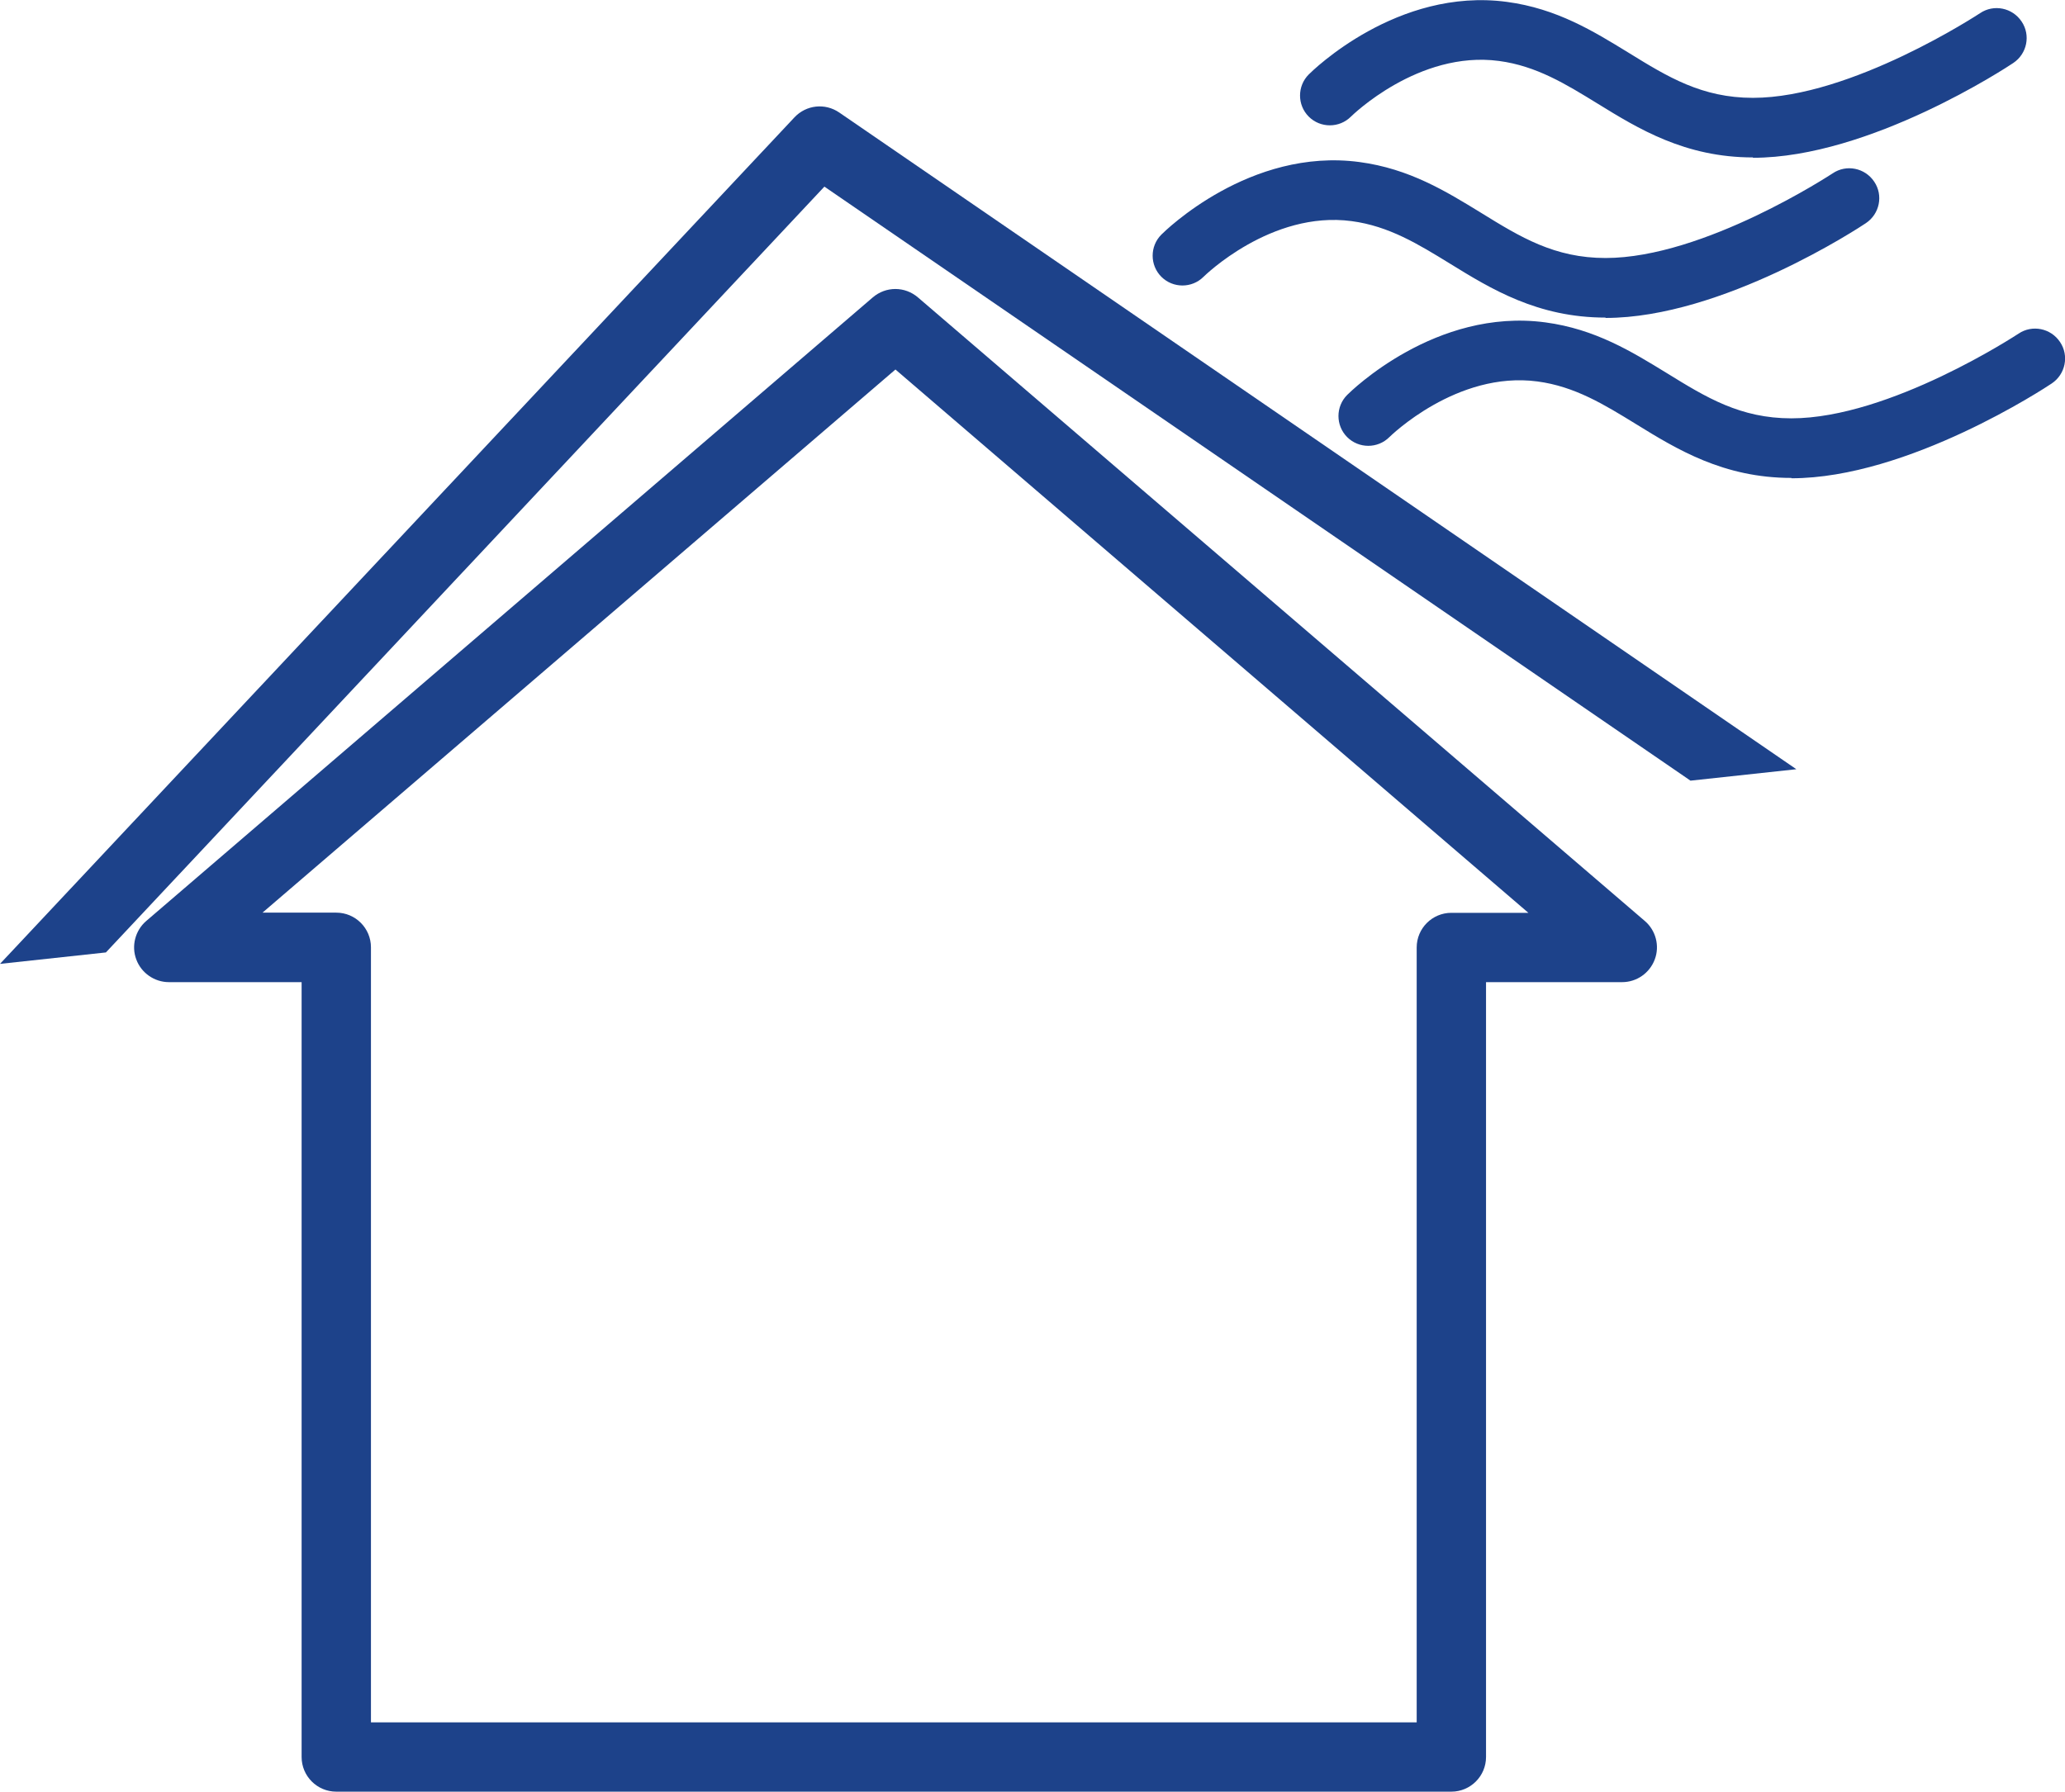
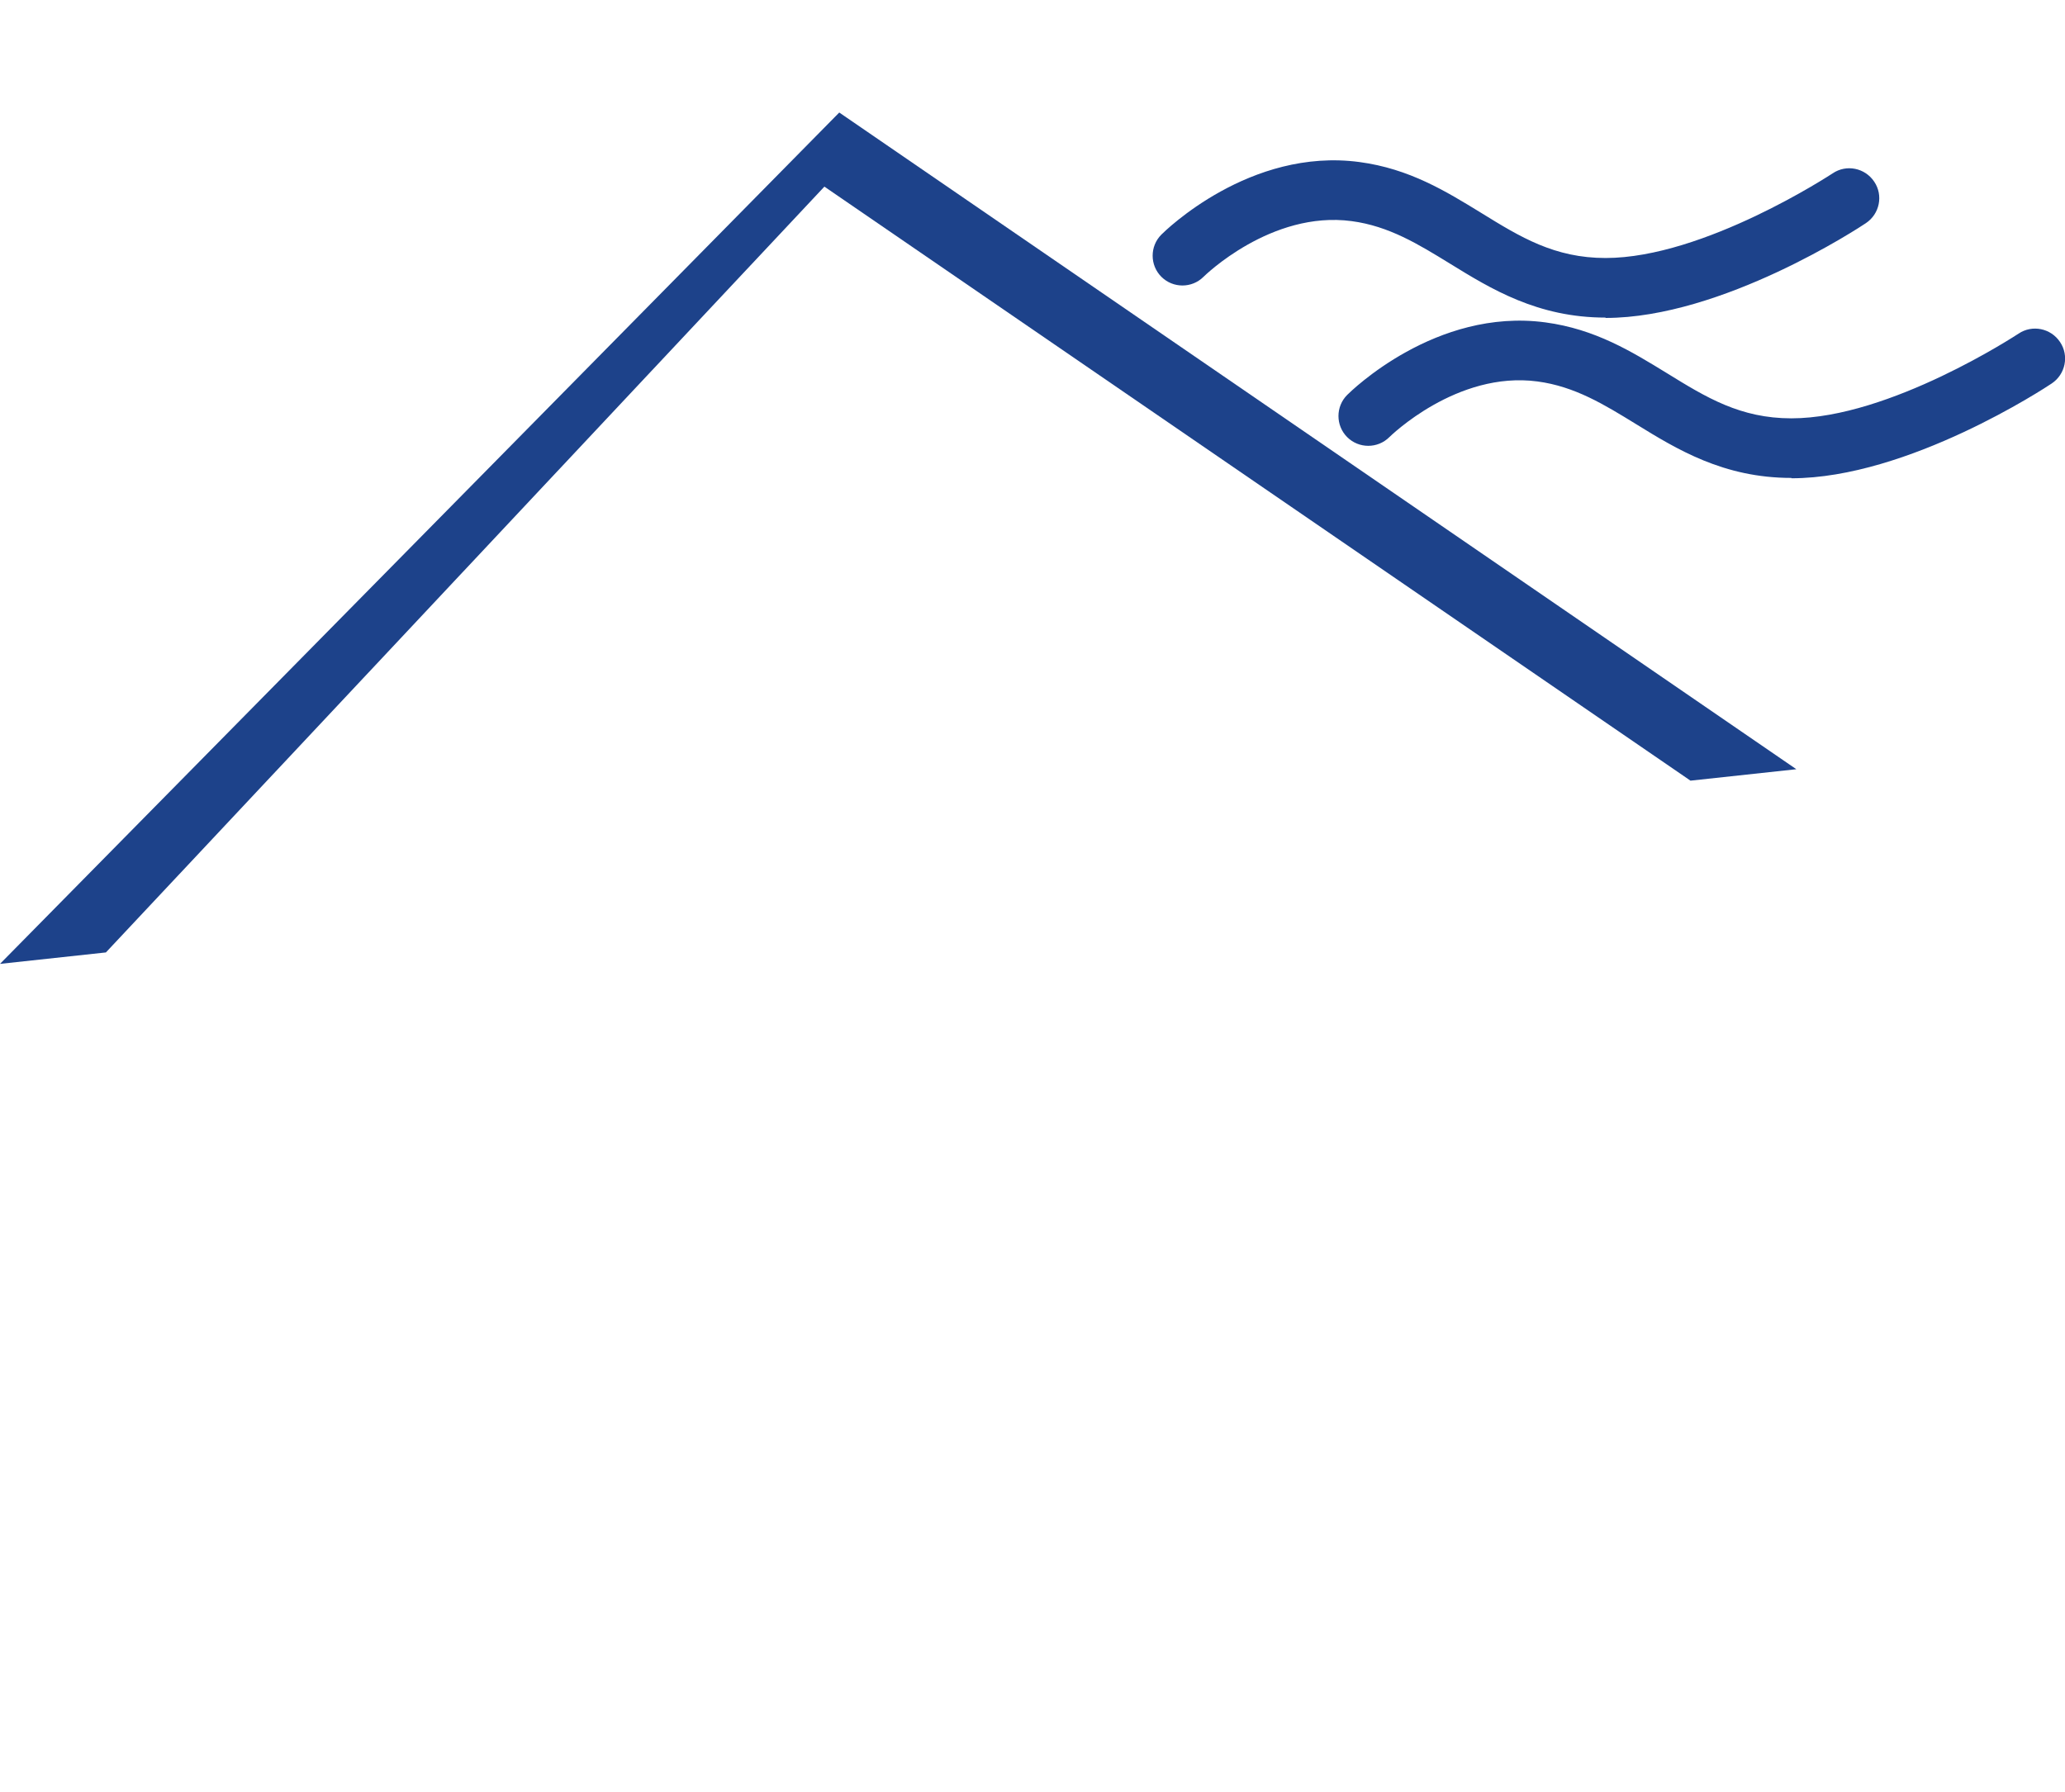
<svg xmlns="http://www.w3.org/2000/svg" id="a" viewBox="0 0 120.91 104.93">
  <defs>
    <style>.b{fill:#1d428a;}</style>
  </defs>
-   <path class="b" d="M53.75,17.42c-.77-.66-1.88-.66-2.65,0L8.56,53.94c-.64,.55-.88,1.46-.58,2.25,.29,.79,1.06,1.33,1.91,1.33h7.77v45.38c0,1.12,.91,2.03,2.03,2.03H84.98c1.12,0,2.03-.91,2.03-2.03V57.52h7.97c.85,0,1.61-.53,1.91-1.33s.06-1.7-.58-2.25L53.75,17.42ZM19.69,53.45h-4.32L52.43,21.64l37.06,31.82h-4.51c-1.12,0-2.03,.91-2.03,2.03v45.38H21.72V55.48c0-1.12-.91-2.03-2.03-2.03Z" />
-   <path class="b" d="M49.14,6.59c-.83-.57-1.94-.45-2.63,.29L0,56.45l6.2-.67L48.27,10.93l50.48,34.63,.23,.16,6.2-.67L49.14,6.59Z" />
-   <path class="b" d="M102.64,9.22c-3.98,0-6.71-1.68-9.11-3.16-1.84-1.13-3.57-2.2-5.76-2.49-4.72-.63-8.63,3.22-8.67,3.26-.68,.68-1.79,.68-2.47,0-.68-.68-.68-1.79,0-2.47,.21-.21,5.18-5.11,11.6-4.25,2.92,.39,5.06,1.71,7.13,2.98,2.3,1.42,4.29,2.64,7.28,2.64,5.77,0,13.22-4.91,13.3-4.96,.8-.54,1.89-.32,2.43,.49,.54,.8,.32,1.89-.49,2.43-.34,.23-8.4,5.55-15.24,5.55Z" />
+   <path class="b" d="M49.14,6.59L0,56.45l6.2-.67L48.27,10.93l50.48,34.63,.23,.16,6.2-.67L49.14,6.59Z" />
  <path class="b" d="M94.01,18.6c-3.98,0-6.71-1.68-9.11-3.16-1.84-1.13-3.57-2.2-5.76-2.49-4.72-.63-8.63,3.22-8.67,3.26-.68,.68-1.79,.68-2.47,0-.68-.68-.68-1.79,0-2.47,.21-.21,5.18-5.11,11.6-4.25,2.92,.39,5.06,1.71,7.13,2.98,2.3,1.42,4.29,2.64,7.28,2.64,5.77,0,13.22-4.91,13.3-4.96,.8-.54,1.89-.32,2.43,.49,.54,.8,.32,1.89-.49,2.43-.34,.23-8.4,5.55-15.24,5.55Z" />
  <path class="b" d="M104.89,27.99c-3.98,0-6.71-1.68-9.11-3.16-1.84-1.13-3.57-2.2-5.76-2.49-4.72-.63-8.63,3.22-8.67,3.26-.68,.68-1.79,.68-2.47,0-.68-.68-.68-1.79,0-2.47,.21-.21,5.18-5.11,11.6-4.25,2.92,.39,5.06,1.71,7.13,2.98,2.3,1.42,4.29,2.64,7.28,2.64,5.77,0,13.22-4.91,13.3-4.96,.8-.54,1.89-.32,2.43,.49,.54,.8,.32,1.89-.49,2.43-.34,.23-8.4,5.55-15.24,5.55Z" />
</svg>